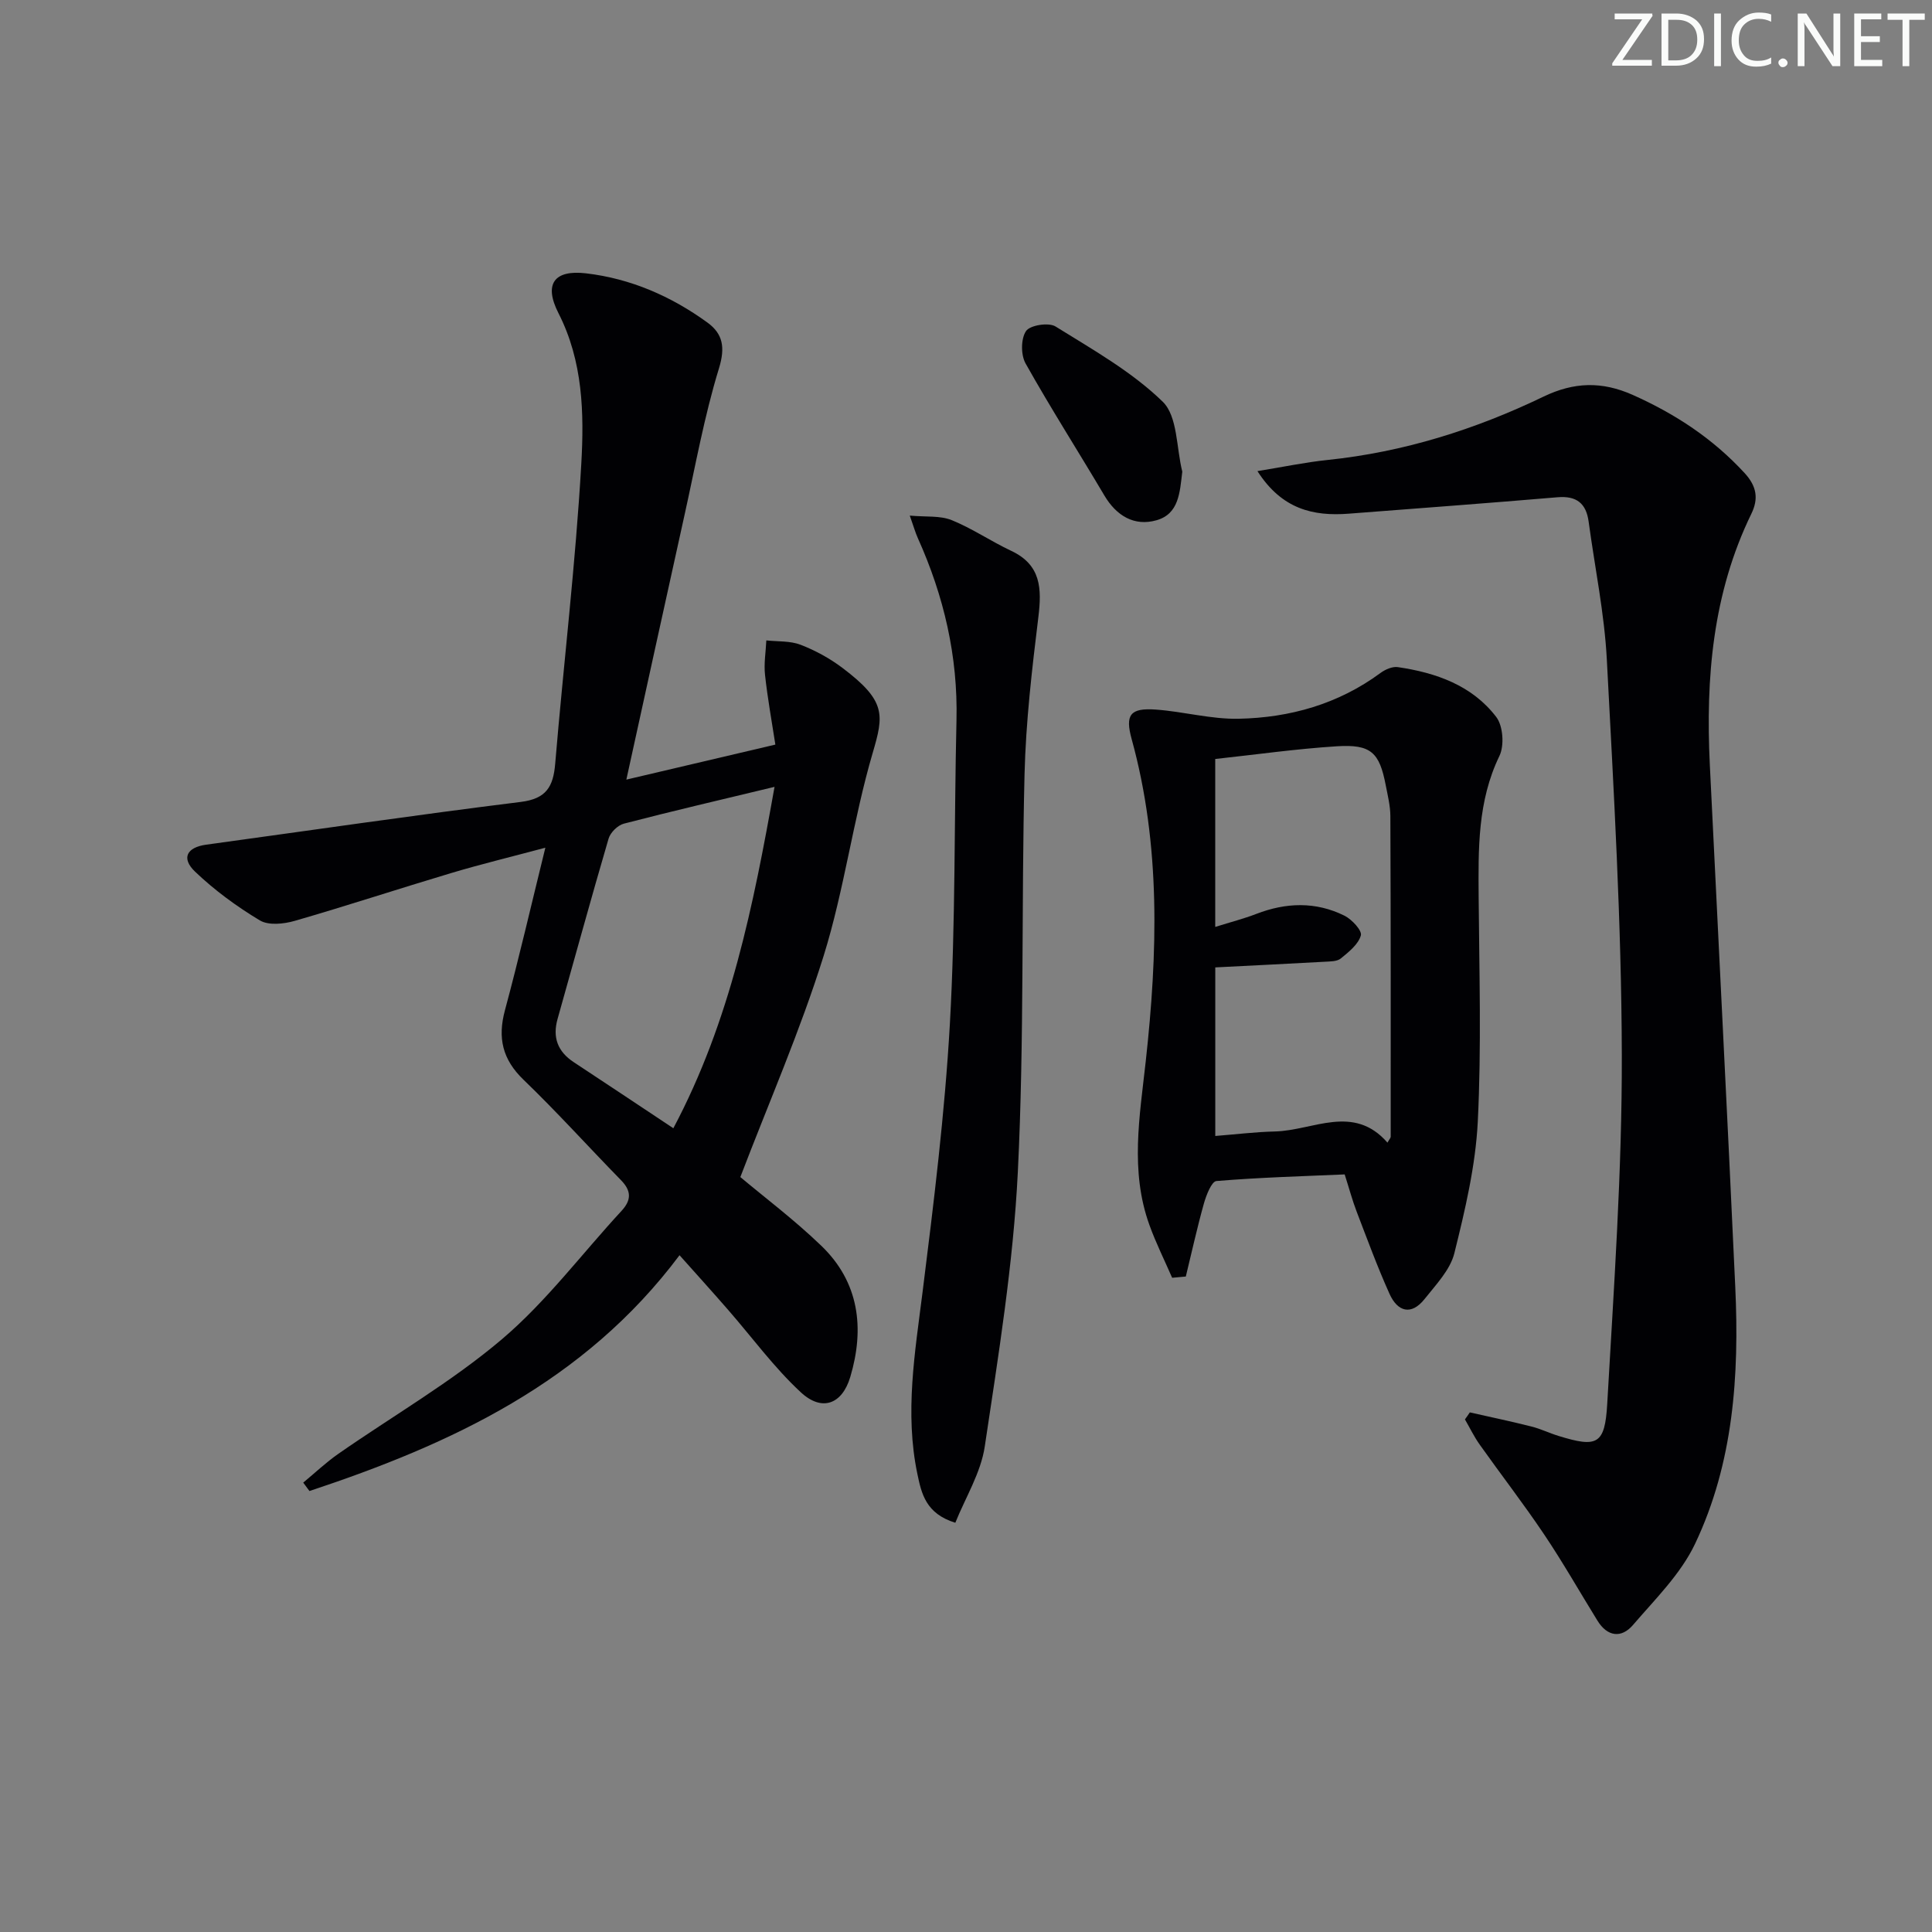
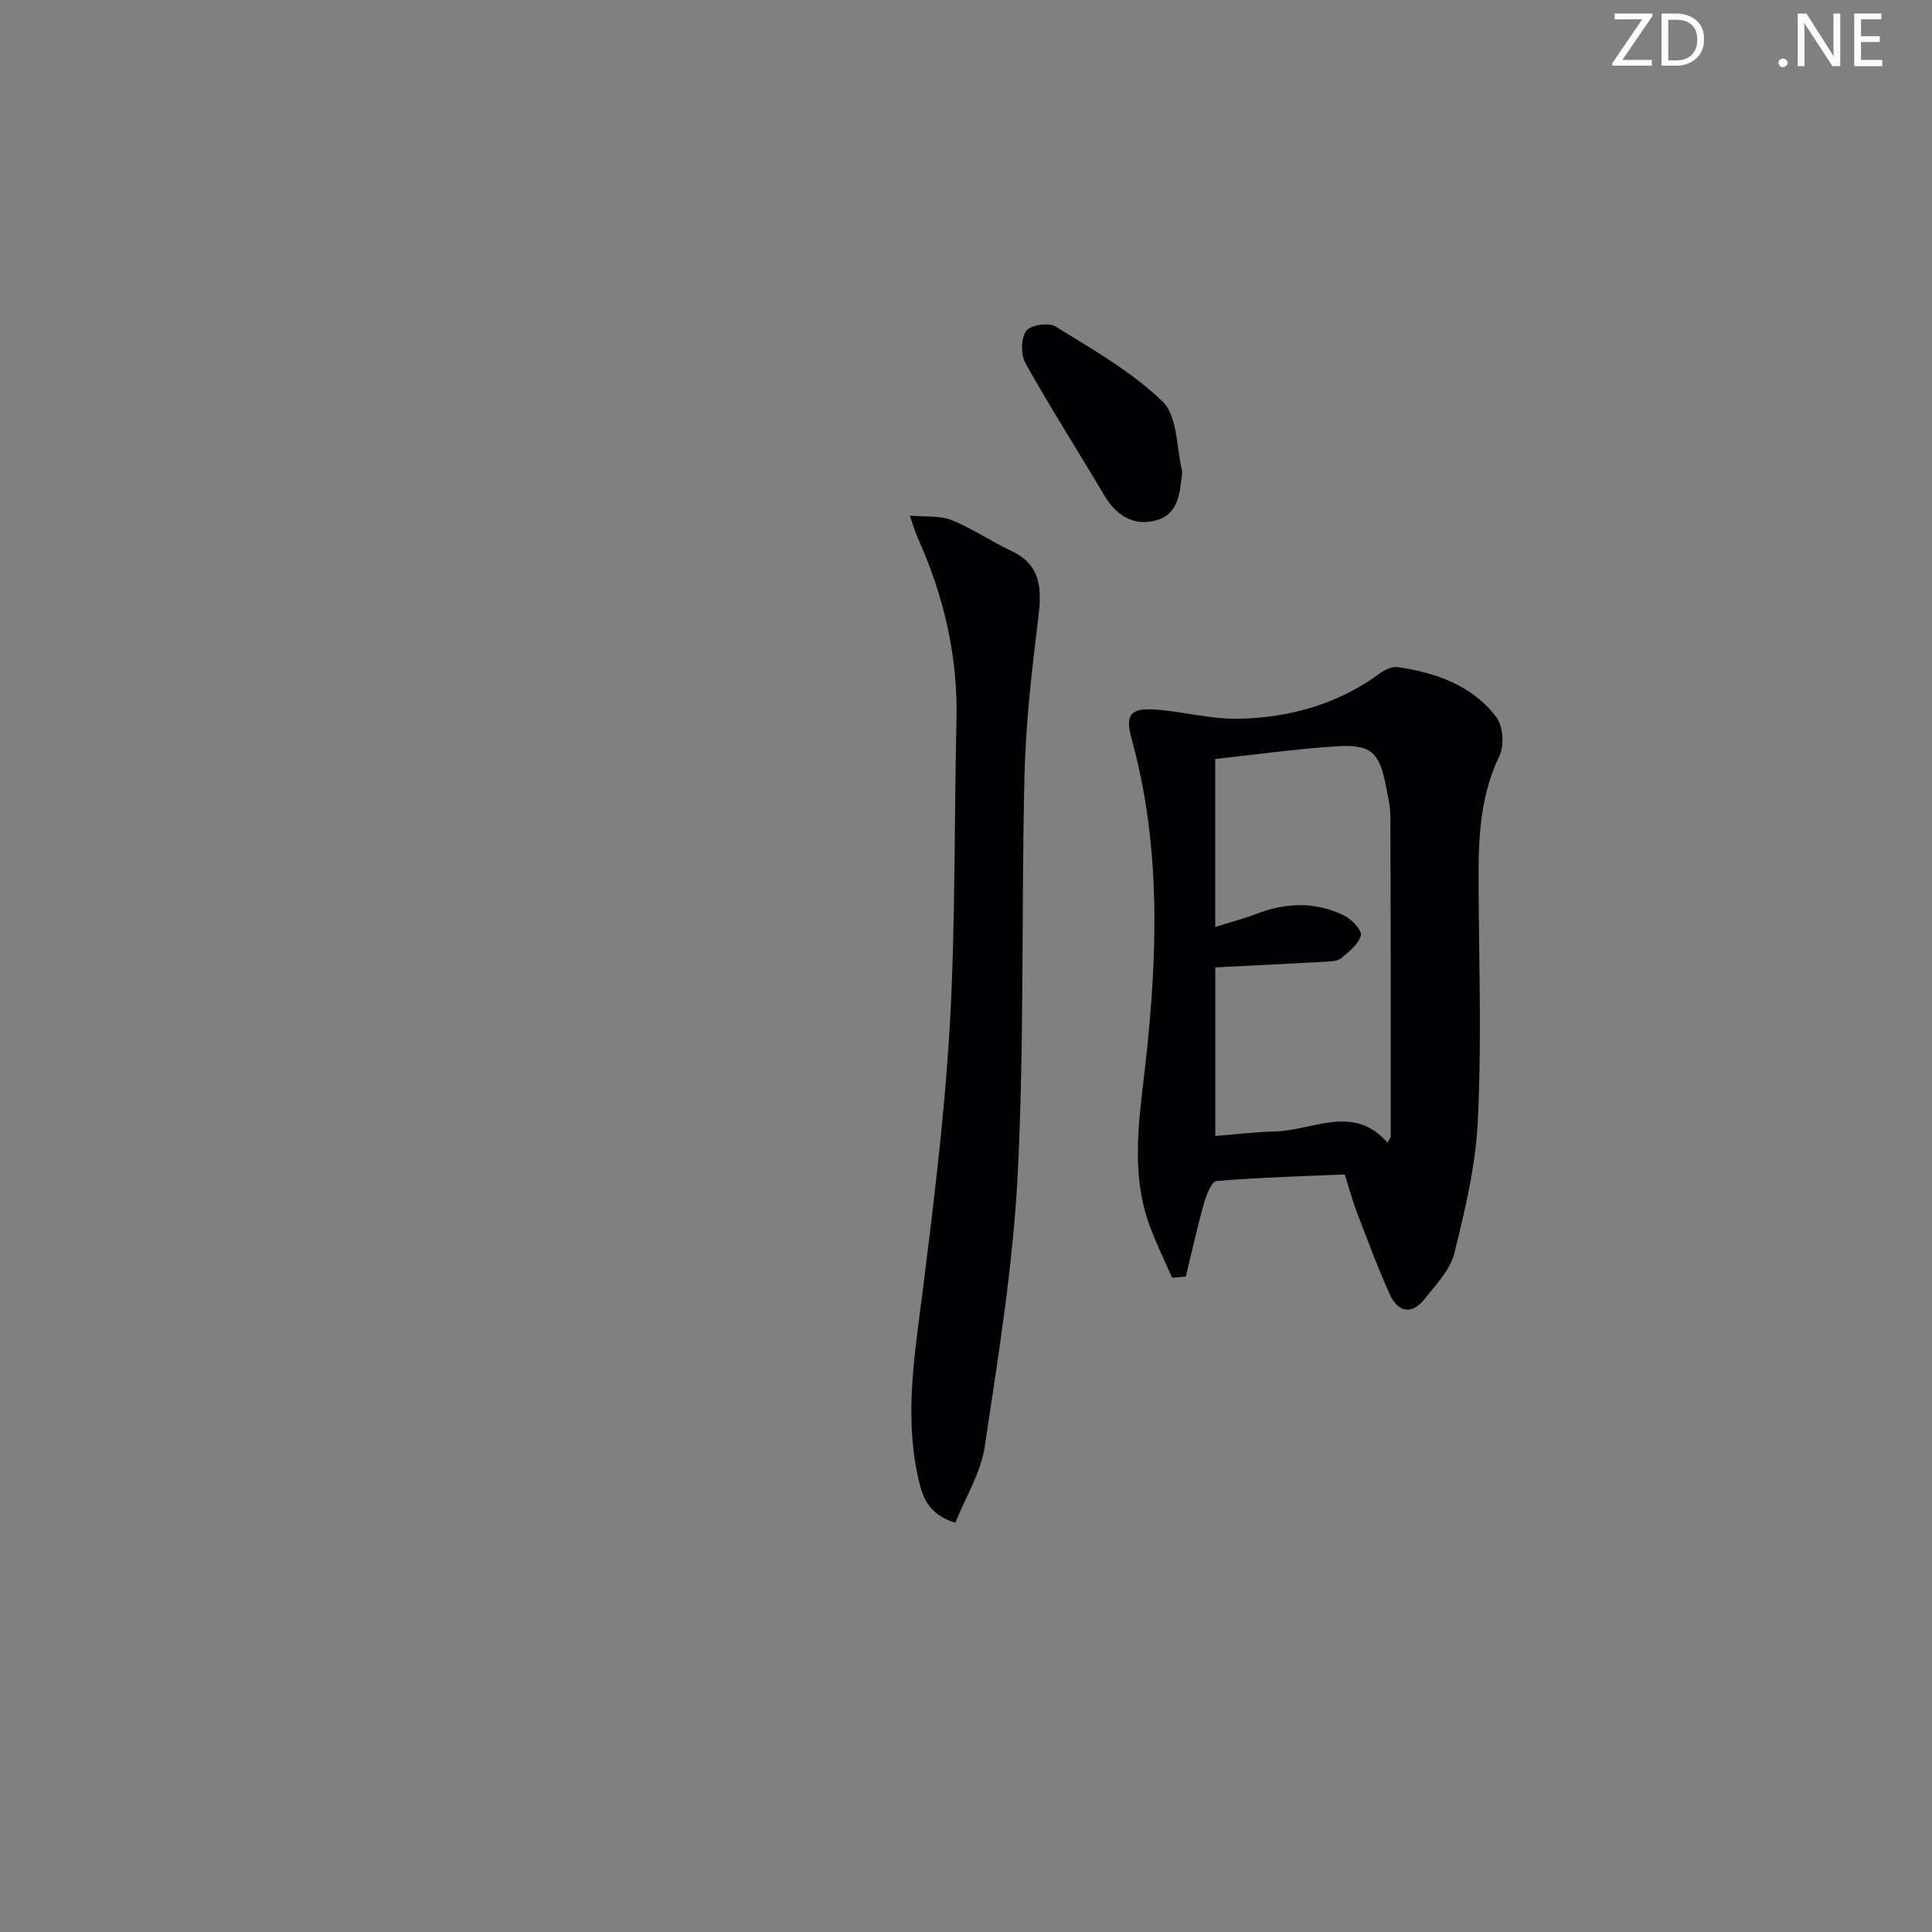
<svg xmlns="http://www.w3.org/2000/svg" enable-background="new 0 0 400 400" viewBox="0 0 400 400">
  <rect x="0" y="0" width="400" height="400" fill="#808080" stroke="none" />
  <g fill="#fafbfa">
    <path d="m342.2 3.2-6.3 9.2h6.1v1.2h-8.2v-.5l6.2-9.1h-5.7v-1.2h7.8v.4z" />
    <path d="m344 13.7v-10.9h3.1c1.6 0 3 .5 4.1 1.4 1.1 1 1.6 2.2 1.6 3.9s-.5 3-1.6 4-2.5 1.5-4.2 1.5h-3zm1.4-9.6v8.4h1.6c1.4 0 2.5-.4 3.2-1.1.8-.8 1.2-1.8 1.2-3.2s-.4-2.4-1.2-3.1-1.8-1-3.1-1z" />
-     <path d="m356.3 2.8v10.9h-1.4v-10.9z" />
-     <path d="m366.6 13.2c-.8.4-1.8.6-3 .6-1.6 0-2.8-.5-3.7-1.5s-1.4-2.3-1.4-3.9c0-1.7.5-3.2 1.6-4.2s2.4-1.6 4-1.6c1 0 1.9.1 2.6.4v1.5c-.8-.4-1.6-.6-2.6-.6-1.2 0-2.2.4-3 1.2s-1.1 1.9-1.1 3.3c0 1.3.4 2.3 1.1 3.1s1.6 1.1 2.8 1.1c1.1 0 2-.2 2.8-.7v1.3z" />
    <path d="m368.2 13c0-.3.1-.5.3-.6.2-.2.4-.3.6-.3.3 0 .5.1.7.3s.3.4.3.6-.1.5-.3.6c-.2.2-.4.3-.7.3s-.5-.1-.6-.3c-.2-.2-.3-.4-.3-.6z" />
    <path d="m381.1 13.7h-1.7l-5.5-8.4c-.2-.2-.3-.5-.4-.7 0 .2.1.8.1 1.5v7.6h-1.4v-10.9h1.8l5.3 8.3c.3.4.4.6.4.8 0-.3-.1-.8-.1-1.6v-7.5h1.4v10.9z" />
    <path d="m389.7 13.7h-5.8v-10.9h5.6v1.2h-4.2v3.5h3.9v1.2h-3.9v3.7h4.4z" />
-     <path d="m398.4 4.1h-3.1v9.6h-1.4v-9.6h-3.1v-1.3h7.7v1.3z" />
  </g>
-   <path d="m140.69 259.88c-19.72 26.34-47.25 39.08-76.62 48.82-.43-.58-.86-1.16-1.29-1.74 2.42-2 4.71-4.18 7.28-5.97 11.31-7.88 23.39-14.84 33.85-23.71 9.17-7.78 16.54-17.68 24.77-26.58 2.1-2.28 2.03-4.17-.12-6.37-6.75-6.9-13.22-14.09-20.17-20.78-4.37-4.21-5.39-8.66-3.85-14.38 2.89-10.71 5.38-21.53 8.37-33.66-7.3 1.95-13.47 3.44-19.54 5.26-10.81 3.23-21.53 6.76-32.37 9.89-2.26.65-5.4.98-7.2-.1-4.78-2.87-9.38-6.24-13.41-10.09-2.93-2.8-1.71-5.04 2.3-5.59 21.71-2.98 43.39-6.15 65.13-8.85 5.31-.66 6.73-3.17 7.13-7.94 1.73-20.69 4.22-41.33 5.4-62.05.6-10.5.35-21.26-4.73-31.21-3.07-6.02-.9-9.01 5.7-8.24 9.25 1.08 17.63 4.74 25.13 10.18 3.22 2.34 3.74 5.14 2.4 9.51-3.06 9.96-4.89 20.3-7.16 30.5-4.01 18.1-7.97 36.22-12.01 54.63 10.01-2.35 20.07-4.72 30.85-7.25-.72-4.7-1.61-9.54-2.14-14.43-.26-2.34.16-4.76.27-7.14 2.38.26 4.93.07 7.09.9 3.06 1.18 6.06 2.82 8.68 4.8 9.09 6.86 8.56 9.73 6.25 17.6-4.06 13.82-5.88 28.32-10.17 42.06-4.83 15.46-11.36 30.38-17.23 45.75 4.93 4.14 11.16 8.83 16.74 14.2 7.88 7.57 9.02 17.12 6.02 27.19-1.7 5.68-5.88 7.22-10.24 3.17-5.55-5.14-10.08-11.37-15.08-17.1-3.27-3.76-6.59-7.42-10.03-11.28zm-1.28-26.29c11.82-22.27 16.55-46.03 20.95-70.68-11 2.65-21.13 5-31.2 7.62-1.27.33-2.79 1.83-3.16 3.1-3.64 12.4-7.04 24.86-10.55 37.29-1.1 3.87.01 6.8 3.35 9 6.64 4.37 13.26 8.79 20.61 13.67z" fill="#010104" />
-   <path d="m304.31 292.42c4.26.96 8.54 1.86 12.77 2.93 1.92.48 3.74 1.38 5.65 1.96 7.94 2.44 9.55 1.79 10.03-6.66 1.37-24.07 3.08-48.17 3.02-72.26-.07-27.26-1.67-54.53-3.1-81.78-.5-9.58-2.48-19.07-3.77-28.61-.51-3.77-2.49-5.38-6.42-5.05-14.4 1.22-28.82 2.29-43.23 3.4-7.37.57-13.86-.91-18.92-8.81 5.31-.86 9.89-1.83 14.52-2.31 15.72-1.63 30.56-6.3 44.7-13.11 6.31-3.04 12.09-3.21 18.5-.35 8.8 3.93 16.58 9.04 23.14 16.17 2.53 2.75 2.91 5.33 1.4 8.43-8.02 16.47-9.47 34.02-8.6 51.95 1.75 36.05 3.62 72.1 5.27 108.16.84 18.27-.37 36.43-8.34 53.18-2.96 6.23-8.25 11.43-12.85 16.79-2.4 2.79-5.3 2.41-7.35-.92-3.67-5.94-7.12-12.02-11.01-17.81-4.25-6.33-8.93-12.38-13.35-18.61-1.17-1.64-2.05-3.48-3.07-5.24.35-.47.68-.96 1.01-1.45z" fill="#010104" />
  <path d="m242.68 264.55c-1.58-3.64-3.37-7.21-4.71-10.94-4.04-11.18-2.01-22.47-.76-33.85 2.46-22.35 3.16-44.71-2.91-66.73-1.39-5.04-.32-6.5 4.99-6.12 5.74.41 11.46 2.02 17.17 1.9 10.61-.22 20.63-3.04 29.37-9.49.98-.72 2.46-1.37 3.58-1.2 7.92 1.16 15.37 3.78 20.37 10.32 1.42 1.85 1.7 5.91.66 8.07-4.55 9.4-4.37 19.28-4.3 29.27.12 15.48.59 31-.18 46.44-.46 9.15-2.63 18.3-4.85 27.24-.86 3.46-3.81 6.51-6.15 9.47-2.78 3.51-5.61 2.64-7.27-1.04-2.51-5.57-4.62-11.33-6.81-17.04-.89-2.32-1.53-4.73-2.48-7.7-8.76.38-17.68.63-26.55 1.37-1 .08-2.1 2.91-2.59 4.63-1.4 5-2.52 10.09-3.75 15.14-.94.08-1.88.17-2.83.26zm8.93-64.26v34.9c4.43-.35 8.38-.84 12.34-.93 7.9-.19 16.26-5.78 23.31 2.31.4-.72.67-.97.67-1.23.01-22.13.02-44.25-.07-66.38-.01-2.13-.55-4.28-.96-6.39-1.3-6.79-3.05-8.51-10.13-8.06-8.39.53-16.74 1.72-25.17 2.63v34.77c3.23-1.01 5.92-1.7 8.49-2.69 6.16-2.38 12.31-2.59 18.26.36 1.54.76 3.69 3.09 3.4 4.09-.52 1.85-2.5 3.42-4.15 4.77-.78.64-2.2.61-3.35.68-7.4.41-14.82.77-22.64 1.17z" fill="#010104" />
  <path d="m197.79 315.27c-6.13-1.89-7.01-6.06-7.86-10.12-2.64-12.63-.5-25.1 1.08-37.66 2.31-18.44 4.6-36.94 5.65-55.48 1.18-20.92.88-41.92 1.37-62.89.31-13.22-2.6-25.7-7.99-37.68-.53-1.17-.87-2.42-1.68-4.69 3.38.31 6.27-.03 8.65.93 4.27 1.72 8.15 4.39 12.34 6.36 6.22 2.92 6.35 7.83 5.63 13.74-1.32 10.8-2.59 21.66-2.86 32.52-.68 27.45-.03 54.96-1.39 82.37-.94 19-4.02 37.93-6.84 56.78-.81 5.48-4.01 10.6-6.1 15.82z" fill="#010104" />
  <path d="m244.78 97.65c-.52 4.3-.67 8.75-5.36 10.07-4.57 1.29-8.27-.91-10.77-5.13-5.41-9.14-11.13-18.09-16.32-27.35-.99-1.77-.98-5.11.1-6.7.82-1.22 4.68-1.83 6.1-.95 7.7 4.79 15.8 9.35 22.21 15.59 3.09 3.03 2.8 9.54 4.04 14.47z" fill="#010104" />
</svg>